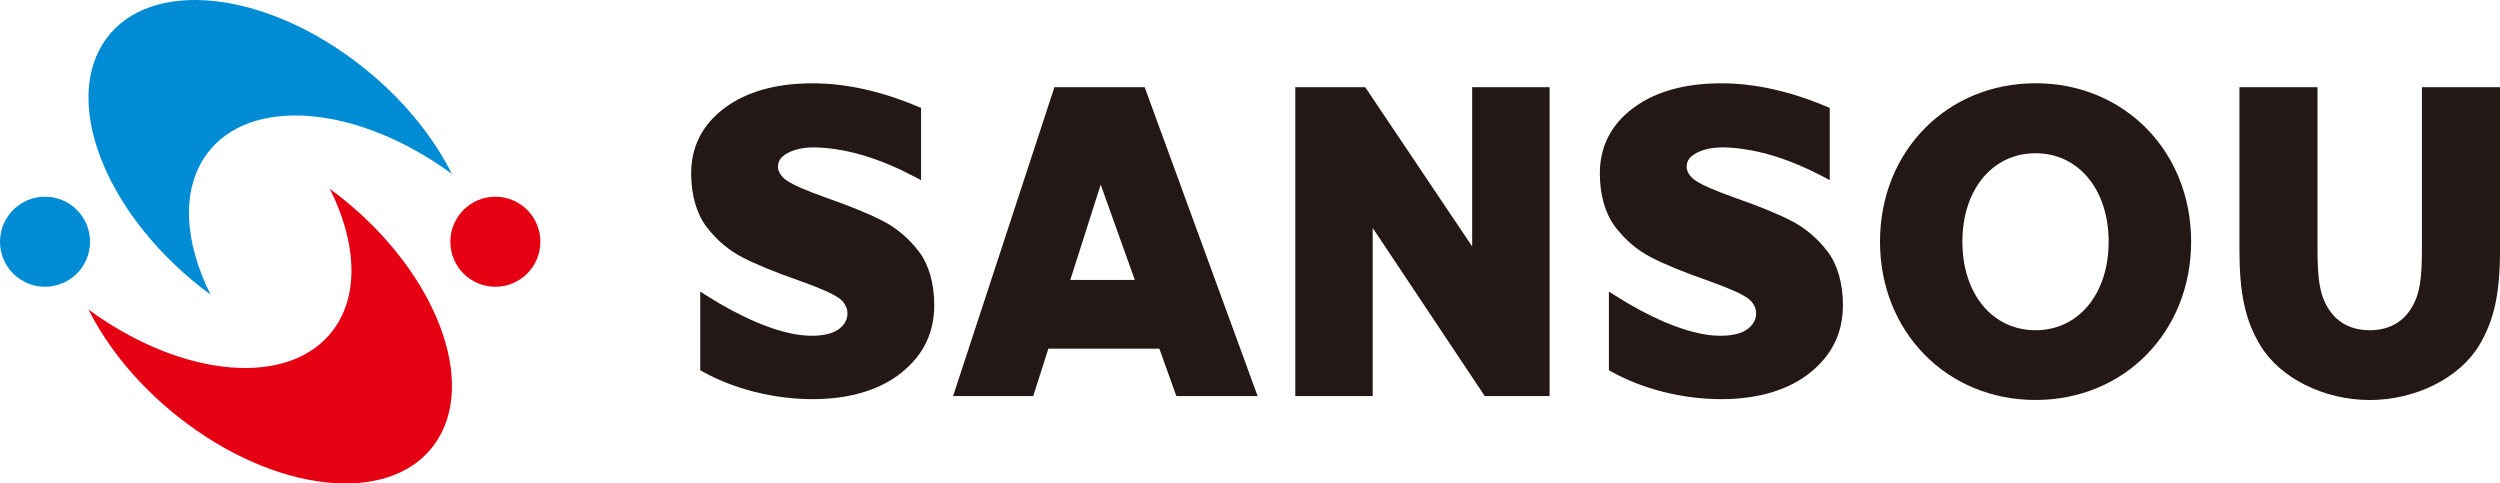
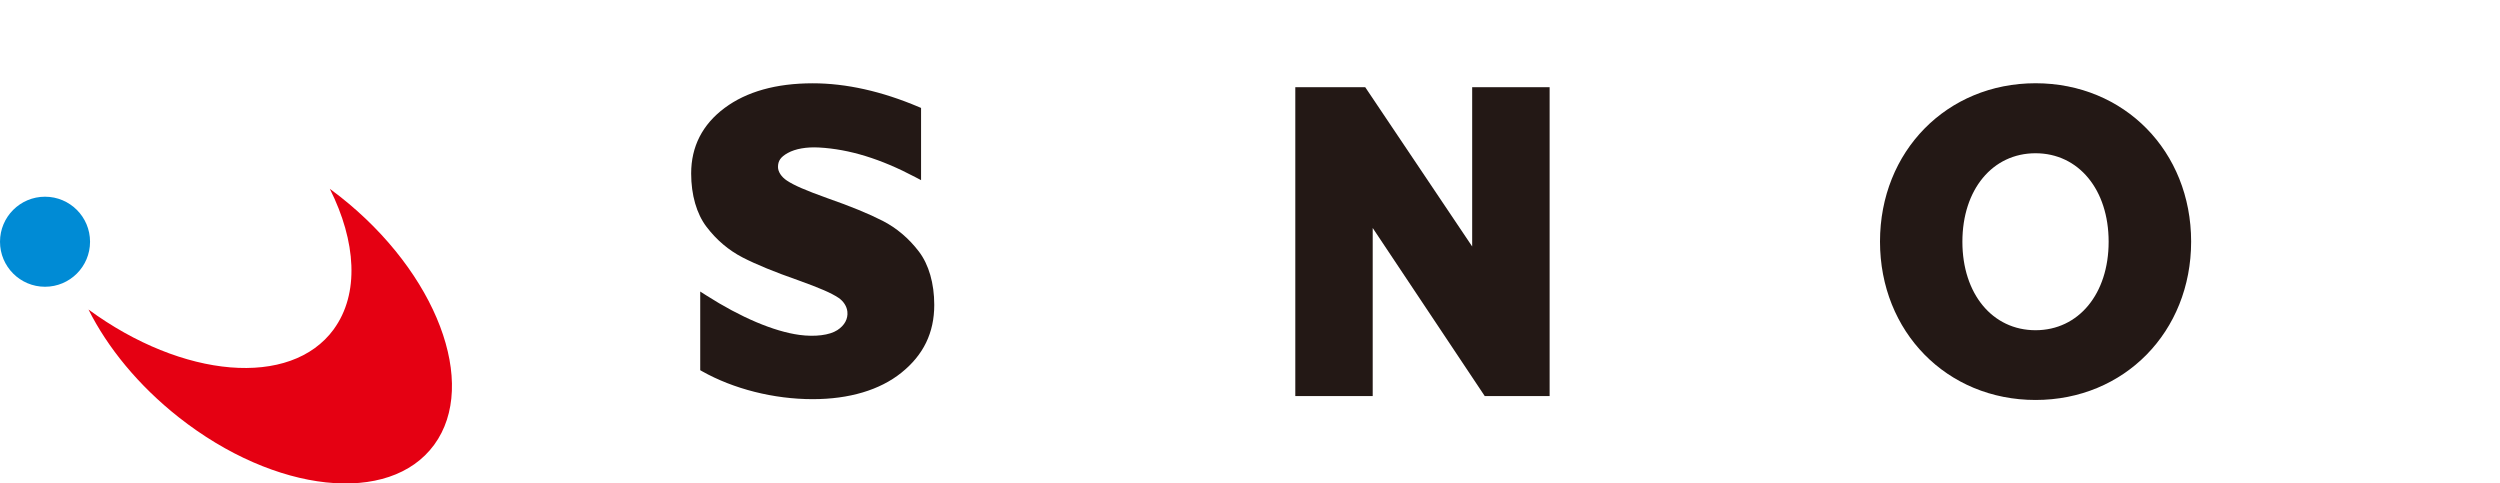
<svg xmlns="http://www.w3.org/2000/svg" id="_レイヤー_2" viewBox="0 0 496.41 96">
  <defs>
    <style>.cls-1{fill:#231815;}.cls-1,.cls-2,.cls-3{stroke-width:0px;}.cls-2{fill:#e50012;}.cls-3{fill:#008bd5;}</style>
  </defs>
  <g id="_レイヤー_1-2">
    <path class="cls-1" d="M175.26,43.85c-2.7-1.39-6.39-2.9-10.97-4.5-4.42-1.59-6.61-2.54-8.05-3.5-1.09-.72-1.76-1.76-1.76-2.69,0-1.23.54-2,1.94-2.78,1.51-.84,3.73-1.23,6.23-1.09,5.99.33,12.23,2.25,19.08,5.87l1.16.61v-14.34l-.45-.19c-7.35-3.12-14.43-4.7-21.06-4.7-7.25,0-13.14,1.65-17.5,4.9-4.41,3.29-6.64,7.66-6.64,13.01,0,4.25,1.08,8.01,3.05,10.59,2,2.63,4.42,4.67,7.18,6.09,2.7,1.39,6.39,2.9,10.97,4.5,4.42,1.59,6.6,2.54,8.05,3.5,1,.67,1.66,1.7,1.77,2.76.15,1.43-.56,2.73-1.99,3.66-1.55,1.01-4.43,1.37-7.54.95-5.07-.69-11.64-3.47-18.48-7.84l-1.21-.77v15.62l.37.21c6.25,3.52,14.25,5.54,21.96,5.54,7.25,0,13.33-1.81,17.6-5.24,4.4-3.53,6.54-7.94,6.54-13.48,0-4.25-1.08-8.01-3.05-10.59-2-2.62-4.42-4.67-7.18-6.09Z" />
-     <path class="cls-1" d="M355.69,43.85c-2.7-1.39-6.4-2.9-10.97-4.5-4.42-1.59-6.61-2.54-8.05-3.5-1.09-.72-1.76-1.76-1.76-2.69,0-1.23.54-2,1.94-2.78,1.51-.84,3.73-1.22,6.23-1.09,5.99.33,12.23,2.24,19.08,5.87l1.16.61v-14.34l-.45-.19c-7.35-3.12-14.43-4.7-21.06-4.7-7.25,0-13.14,1.65-17.5,4.9-4.41,3.29-6.64,7.66-6.64,13.01,0,4.25,1.08,8.01,3.05,10.59,2,2.63,4.42,4.67,7.18,6.09,2.7,1.39,6.39,2.9,10.97,4.5,4.42,1.59,6.6,2.54,8.05,3.5,1,.67,1.66,1.7,1.77,2.76.15,1.43-.56,2.73-1.99,3.66-1.55,1.01-4.44,1.37-7.54.95-5.07-.69-11.64-3.47-18.48-7.84l-1.21-.77v15.62l.37.21c6.25,3.52,14.25,5.54,21.96,5.54,7.25,0,13.33-1.81,17.6-5.24,4.4-3.53,6.54-7.94,6.54-13.48,0-4.25-1.08-8.01-3.05-10.59-2-2.62-4.42-4.67-7.18-6.09Z" />
-     <path class="cls-1" d="M209.37,17.31l-20.12,61.34h15.91l3.01-9.42h22.04l3.37,9.42h16.14l-22.43-61.34h-17.93ZM225.33,55.58h-12.81l6.04-18.92,6.77,18.92Z" />
    <polygon class="cls-1" points="292.32 48.94 271.08 17.31 257.2 17.31 257.2 78.65 272.57 78.65 272.57 45.27 294.82 78.65 307.7 78.65 307.7 17.31 292.32 17.31 292.32 48.94" />
    <path class="cls-1" d="M404.19,16.53c-17.61,0-30.89,13.52-30.89,31.44s13.28,31.45,30.89,31.45,30.89-13.52,30.89-31.45-13.28-31.44-30.89-31.44ZM418.7,48c0,10.35-5.97,17.57-14.52,17.57s-14.52-7.22-14.52-17.57,5.97-17.57,14.52-17.57,14.52,7.22,14.52,17.57Z" />
-     <path class="cls-1" d="M480.91,17.31v31.67c0,4.92-.22,8.26-1.35,10.78-1.72,3.84-4.75,5.79-9.02,5.81-4.27-.02-7.3-1.97-9.02-5.81-1.13-2.52-1.35-5.86-1.35-10.78v-31.67h-15.5v32.27c0,8.7,1.15,14.02,4.12,18.96,3.9,6.51,12.64,10.89,21.75,10.89s17.85-4.38,21.75-10.89c2.96-4.94,4.12-10.26,4.12-18.96V17.31h-15.5Z" />
-     <path class="cls-3" d="M41.04,30.61c8.54-11.67,29.99-9.79,48.7,3.93-3.77-7.52-9.89-15.06-17.9-21.38C52.67-1.96,29.95-4.41,21.1,7.68c-8.86,12.1-.49,34.16,18.68,49.28.68.53,1.36,1.05,2.04,1.55-5.24-10.45-5.92-20.86-.77-27.9Z" />
    <path class="cls-2" d="M66.27,65.39c-8.54,11.67-29.99,9.79-48.7-3.93,3.77,7.52,9.89,15.06,17.9,21.38,19.17,15.12,41.89,17.57,50.74,5.48,8.86-12.1.49-34.16-18.68-49.28-.68-.53-1.36-1.05-2.04-1.55,5.24,10.45,5.92,20.86.77,27.9Z" />
    <circle class="cls-3" cx="8.94" cy="48" r="8.94" />
-     <circle class="cls-2" cx="98.36" cy="48" r="8.94" />
  </g>
</svg>